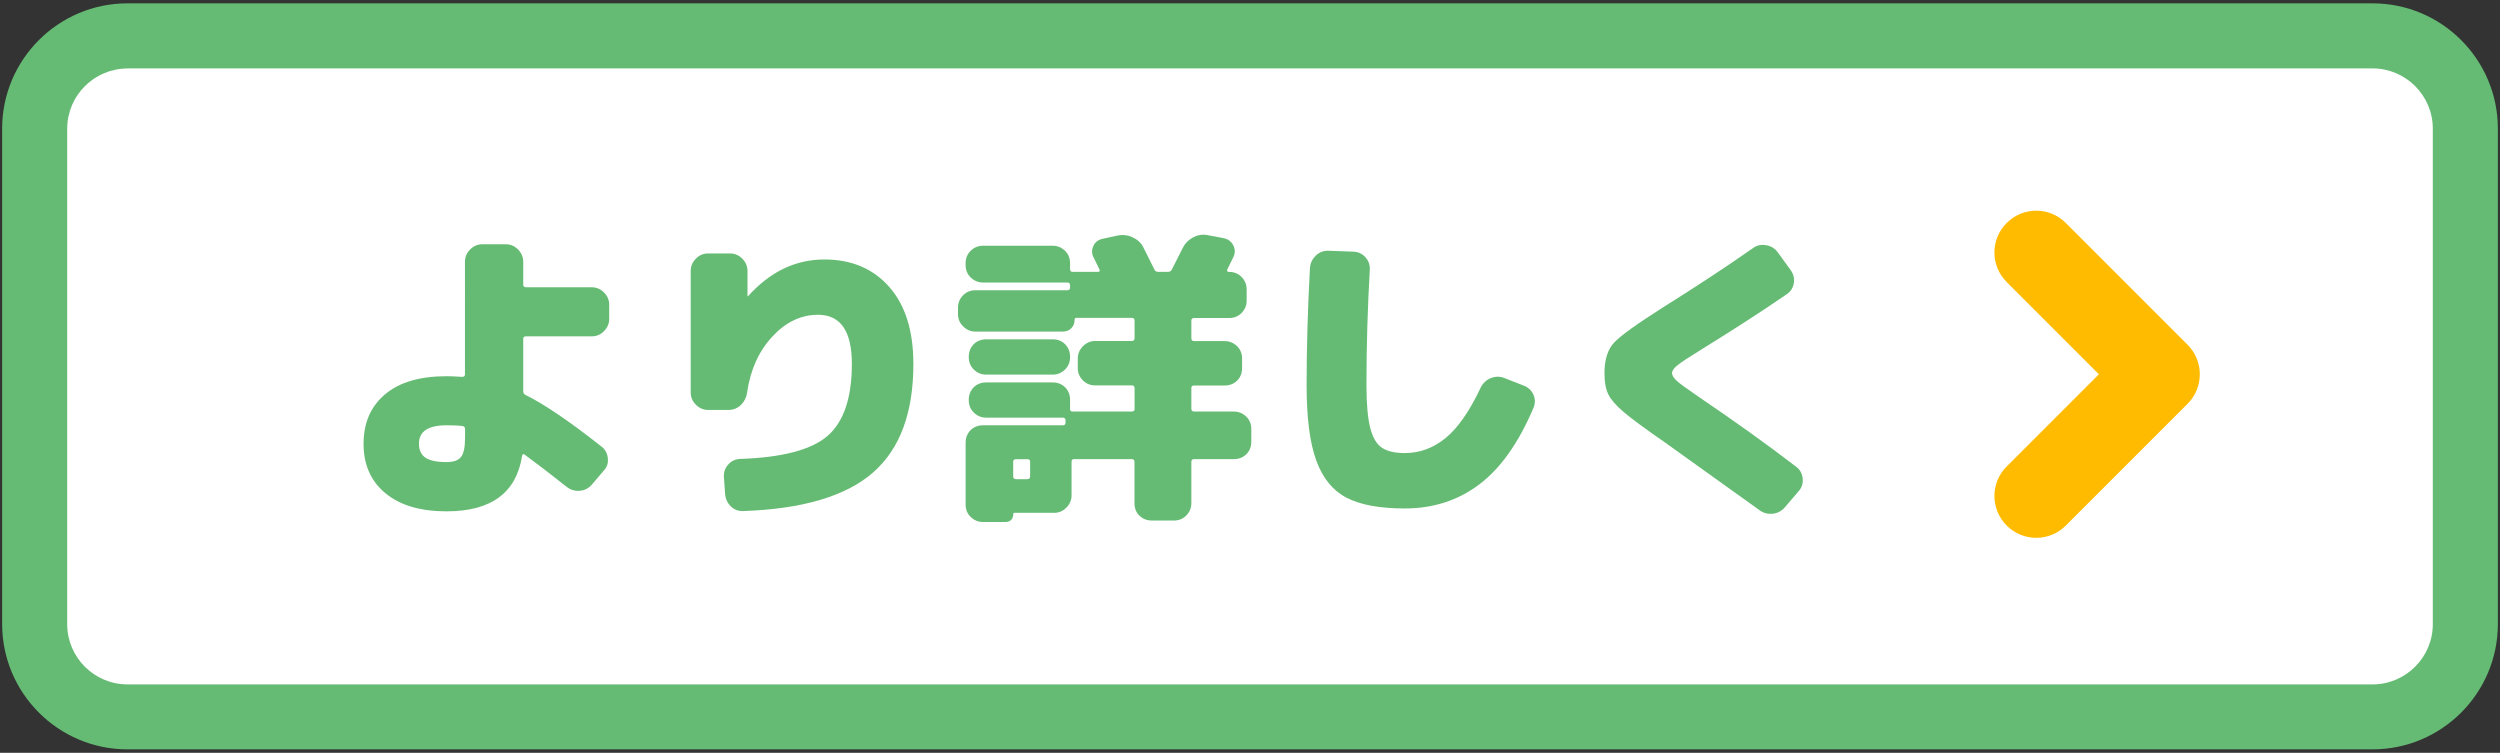
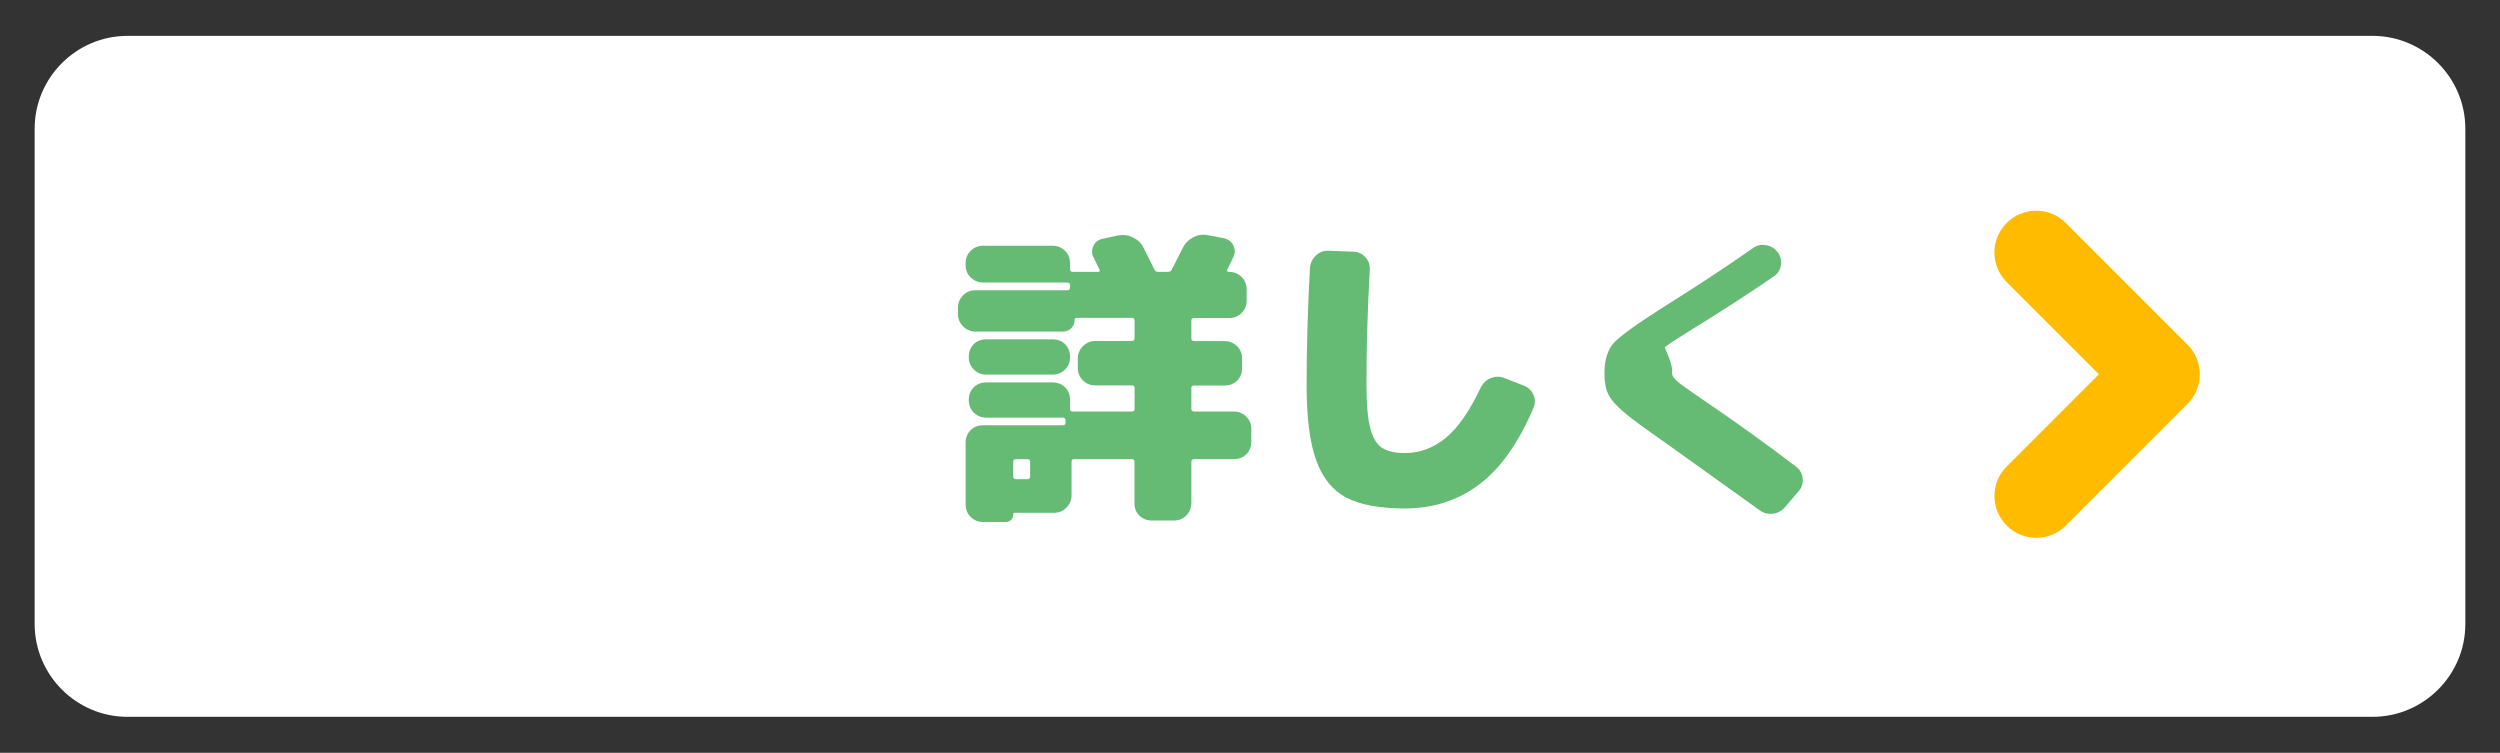
<svg xmlns="http://www.w3.org/2000/svg" id="レイヤー_1" x="0px" y="0px" viewBox="0 0 269 81" style="enable-background:new 0 0 269 81;" xml:space="preserve">
  <rect x="0" y="0" width="269" height="81" fill="#333333" stroke="none" />
  <style type="text/css"> .st0{fill:#FFFFFF;} .st1{fill:#65BB73;} .st2{fill:#FFBB00;} </style>
  <g>
    <g>
      <path class="st0" d="M255.29,77.13H13.71c-5.49,0-9.98-4.49-9.98-9.98V13.84c0-5.49,4.49-9.98,9.98-9.98h241.58 c5.49,0,9.98,4.49,9.98,9.98v53.31C265.27,72.64,260.78,77.13,255.29,77.13z" />
-       <path class="st1" d="M255.29,80.63H13.71c-7.43,0-13.48-6.05-13.48-13.48V13.84c0-7.43,6.05-13.48,13.48-13.48h241.58 c7.43,0,13.48,6.04,13.48,13.48v53.31C268.77,74.59,262.72,80.63,255.29,80.63z M13.71,7.37c-3.57,0-6.48,2.91-6.48,6.48v53.31 c0,3.57,2.91,6.48,6.48,6.48h241.58c3.57,0,6.48-2.91,6.48-6.48V13.84c0-3.57-2.91-6.48-6.48-6.48H13.71z" />
    </g>
    <g>
-       <path class="st1" d="M64.97,50.63l-1.29,1.52c-0.35,0.4-0.79,0.62-1.31,0.66s-0.99-0.1-1.4-0.43c-1.9-1.5-3.4-2.65-4.53-3.47 c-0.13-0.09-0.22-0.04-0.26,0.13c-0.62,3.99-3.33,5.98-8.13,5.98c-2.82,0-5.01-0.65-6.58-1.95s-2.35-3.07-2.35-5.32 c0-2.25,0.77-4.02,2.31-5.32c1.54-1.3,3.75-1.95,6.61-1.95c0.38,0,0.94,0.02,1.69,0.07c0.2,0,0.3-0.09,0.3-0.26V28.16 c0-0.51,0.19-0.95,0.56-1.32c0.37-0.37,0.81-0.56,1.32-0.56h2.51c0.51,0,0.95,0.19,1.32,0.56c0.37,0.38,0.56,0.82,0.56,1.32v2.45 c0,0.2,0.1,0.3,0.3,0.3h7.07c0.51,0,0.95,0.19,1.32,0.56c0.38,0.38,0.56,0.82,0.56,1.32v1.52c0,0.51-0.19,0.95-0.56,1.32 c-0.37,0.38-0.81,0.56-1.32,0.56h-7.07c-0.2,0-0.3,0.09-0.3,0.26v5.65c0,0.2,0.09,0.33,0.26,0.4c2.03,1.01,4.75,2.86,8.16,5.55 c0.4,0.31,0.62,0.72,0.68,1.24S65.33,50.25,64.97,50.63z M50.04,47.09v-0.93c0-0.18-0.1-0.29-0.3-0.33 c-0.35-0.04-0.91-0.07-1.69-0.07c-1.98,0-2.97,0.66-2.97,1.98c0,0.68,0.23,1.18,0.69,1.5c0.46,0.32,1.22,0.48,2.28,0.48 c0.75,0,1.27-0.18,1.55-0.55C49.89,48.83,50.04,48.13,50.04,47.09z" />
-       <path class="st1" d="M88.7,27.92c2.93,0,5.26,0.99,6.99,2.96s2.59,4.73,2.59,8.28c0,5.27-1.45,9.17-4.36,11.7 c-2.91,2.53-7.56,3.91-13.95,4.13c-0.53,0.02-0.97-0.15-1.34-0.51c-0.36-0.36-0.57-0.81-0.61-1.34l-0.13-1.85 c-0.02-0.51,0.14-0.95,0.48-1.32c0.34-0.38,0.77-0.57,1.27-0.59c4.56-0.15,7.71-0.99,9.43-2.5s2.59-4.08,2.59-7.72 c0-3.52-1.21-5.29-3.64-5.29c-1.83,0-3.47,0.78-4.92,2.35c-1.45,1.56-2.36,3.57-2.71,6.01c-0.07,0.53-0.29,0.97-0.66,1.34 c-0.38,0.36-0.83,0.54-1.35,0.54h-2.18c-0.51,0-0.95-0.19-1.32-0.56c-0.38-0.38-0.56-0.82-0.56-1.32V29.15 c0-0.51,0.19-0.95,0.56-1.32c0.37-0.38,0.81-0.56,1.32-0.56h2.35c0.51,0,0.95,0.19,1.32,0.56c0.37,0.38,0.56,0.82,0.56,1.32v2.74 l0.07-0.03C82.86,29.24,85.59,27.92,88.7,27.92z" />
      <path class="st1" d="M128.49,44.28h4.26c0.53,0,0.98,0.19,1.36,0.56c0.35,0.35,0.53,0.79,0.53,1.32v1.36c0,0.55-0.18,1-0.53,1.35 s-0.8,0.53-1.36,0.53h-4.26c-0.2,0-0.3,0.1-0.3,0.3v4.43c0,0.53-0.19,0.98-0.56,1.35c-0.35,0.35-0.79,0.53-1.32,0.53h-2.35 c-0.55,0-1-0.18-1.36-0.53s-0.53-0.8-0.53-1.35V49.7c0-0.2-0.1-0.3-0.3-0.3h-6.21c-0.18,0-0.26,0.1-0.26,0.3v3.6 c0,0.51-0.19,0.95-0.56,1.32c-0.37,0.38-0.81,0.56-1.32,0.56h-4.26c-0.09,0-0.13,0.04-0.13,0.13c0,0.26-0.08,0.47-0.23,0.63 c-0.15,0.15-0.36,0.23-0.63,0.23h-2.38c-0.53,0-0.98-0.19-1.36-0.56c-0.35-0.35-0.53-0.79-0.53-1.32v-6.64 c0-0.55,0.18-1,0.53-1.36c0.35-0.35,0.8-0.53,1.36-0.53h8.56c0.2,0,0.3-0.09,0.3-0.26v-0.26c0-0.2-0.1-0.3-0.3-0.3h-8.23 c-0.53,0-0.98-0.19-1.35-0.56c-0.35-0.35-0.53-0.79-0.53-1.32v-0.03c0-0.55,0.18-1,0.53-1.35c0.35-0.35,0.8-0.53,1.35-0.53h7.14 c0.55,0,1,0.18,1.35,0.53s0.53,0.8,0.53,1.35v0.99c0,0.18,0.09,0.26,0.26,0.26h6.38c0.2,0,0.3-0.09,0.3-0.26v-2.25 c0-0.2-0.1-0.3-0.3-0.3h-3.93c-0.53,0-0.97-0.18-1.32-0.53c-0.38-0.37-0.56-0.83-0.56-1.35v-1.02c0-0.51,0.19-0.95,0.56-1.32 c0.37-0.37,0.81-0.56,1.32-0.56h3.93c0.2,0,0.3-0.1,0.3-0.3V34.5c0-0.2-0.1-0.3-0.3-0.3h-5.95c-0.13,0-0.2,0.07-0.2,0.2 c0,0.38-0.12,0.68-0.36,0.92c-0.24,0.24-0.55,0.36-0.93,0.36h-9.38c-0.51,0-0.95-0.19-1.32-0.56c-0.38-0.37-0.56-0.81-0.56-1.32 v-0.69c0-0.53,0.19-0.98,0.56-1.35c0.35-0.35,0.79-0.53,1.32-0.53h9.88c0.2,0,0.3-0.1,0.3-0.3V30.7c0-0.2-0.1-0.3-0.3-0.3h-9.05 c-0.53,0-0.98-0.19-1.36-0.56c-0.35-0.35-0.53-0.79-0.53-1.32v-0.2c0-0.53,0.18-0.97,0.53-1.32c0.38-0.38,0.83-0.56,1.36-0.56 h7.47c0.53,0,0.98,0.19,1.35,0.56c0.35,0.35,0.53,0.79,0.53,1.32v0.63c0,0.2,0.09,0.3,0.26,0.3h2.78c0.07,0,0.11-0.02,0.13-0.07 c0.04-0.07,0.04-0.12,0-0.17l-0.63-1.29c-0.22-0.4-0.23-0.81-0.03-1.26c0.18-0.4,0.5-0.65,0.96-0.76l1.65-0.36 c0.55-0.11,1.07-0.05,1.55,0.17c0.55,0.24,0.95,0.59,1.19,1.06l1.19,2.38c0.07,0.2,0.2,0.3,0.4,0.3h1.09c0.2,0,0.33-0.08,0.4-0.23 l1.19-2.35c0.22-0.46,0.58-0.84,1.09-1.12c0.48-0.26,0.99-0.35,1.52-0.26l1.75,0.33c0.48,0.09,0.84,0.34,1.06,0.76 c0.22,0.42,0.23,0.84,0.03,1.26l-0.66,1.35c-0.04,0.07-0.04,0.13,0,0.2c0.02,0.04,0.08,0.07,0.17,0.07h0.03 c0.53,0,0.97,0.18,1.32,0.53c0.38,0.38,0.56,0.83,0.56,1.36v1.19c0,0.53-0.19,0.98-0.56,1.35c-0.35,0.35-0.79,0.53-1.32,0.53 h-3.77c-0.2,0-0.3,0.09-0.3,0.26v1.92c0,0.2,0.1,0.3,0.3,0.3h3.27c0.53,0,0.98,0.19,1.36,0.56c0.35,0.35,0.53,0.79,0.53,1.32v1.02 c0,0.55-0.18,1-0.53,1.35c-0.35,0.35-0.8,0.53-1.36,0.53h-3.27c-0.2,0-0.3,0.09-0.3,0.26v2.25 C128.19,44.18,128.29,44.28,128.49,44.28z M115.14,38.4v0.03c0,0.53-0.18,0.97-0.53,1.32c-0.38,0.38-0.83,0.56-1.35,0.56h-7.14 c-0.53,0-0.98-0.19-1.35-0.56c-0.35-0.35-0.53-0.79-0.53-1.32V38.4c0-0.55,0.18-1,0.53-1.36c0.35-0.35,0.8-0.53,1.35-0.53h7.14 c0.55,0,1,0.18,1.35,0.53C114.96,37.4,115.14,37.85,115.14,38.4z M110.84,51.26v-1.59c0-0.18-0.1-0.26-0.3-0.26h-1.22 c-0.2,0-0.3,0.09-0.3,0.26v1.59c0,0.2,0.1,0.3,0.3,0.3h1.22C110.74,51.55,110.84,51.46,110.84,51.26z" />
      <path class="st1" d="M151.16,48.75c1.61,0,3.07-0.54,4.39-1.62c1.32-1.08,2.58-2.89,3.77-5.42c0.24-0.48,0.6-0.83,1.07-1.02 s0.95-0.21,1.44-0.03l2.12,0.83c0.48,0.18,0.83,0.5,1.04,0.96c0.21,0.46,0.21,0.94,0.02,1.42c-1.61,3.79-3.56,6.54-5.85,8.26 c-2.29,1.72-4.96,2.58-8,2.58c-2.71,0-4.8-0.39-6.28-1.16c-1.48-0.77-2.56-2.1-3.25-4c-0.69-1.89-1.04-4.58-1.04-8.06 c0-4.08,0.12-8.29,0.36-12.66c0.04-0.53,0.26-0.97,0.64-1.34c0.38-0.36,0.84-0.53,1.37-0.51l2.68,0.1 c0.51,0.02,0.93,0.22,1.27,0.59c0.34,0.38,0.5,0.82,0.48,1.32c-0.24,4.19-0.36,8.35-0.36,12.49c0,2,0.14,3.53,0.41,4.58 c0.27,1.05,0.7,1.76,1.27,2.13C149.29,48.56,150.1,48.75,151.16,48.75z" />
-       <path class="st1" d="M179.91,40.15c0,0.24,0.17,0.52,0.51,0.83c0.34,0.31,1.16,0.9,2.46,1.79c3.81,2.58,7.28,5.07,10.41,7.47 c0.4,0.31,0.62,0.72,0.68,1.24c0.05,0.52-0.08,0.96-0.41,1.34l-1.52,1.78c-0.35,0.4-0.79,0.62-1.3,0.68 c-0.52,0.05-0.99-0.07-1.41-0.38l-10.15-7.27c-2.16-1.5-3.65-2.59-4.46-3.29c-0.82-0.69-1.37-1.32-1.65-1.88 c-0.29-0.56-0.43-1.33-0.43-2.3c0-1.45,0.35-2.56,1.04-3.3s2.51-2.05,5.44-3.9c3.41-2.14,6.58-4.22,9.48-6.25 c0.42-0.31,0.89-0.42,1.42-0.33c0.53,0.09,0.95,0.34,1.26,0.76l1.39,1.92c0.31,0.42,0.42,0.88,0.35,1.39 c-0.08,0.51-0.33,0.9-0.74,1.19c-2.69,1.85-5.75,3.83-9.19,5.95c-1.32,0.81-2.18,1.38-2.58,1.7 C180.11,39.6,179.91,39.89,179.91,40.15z" />
+       <path class="st1" d="M179.91,40.15c0,0.24,0.17,0.52,0.51,0.83c0.34,0.31,1.16,0.9,2.46,1.79c3.81,2.58,7.28,5.07,10.41,7.47 c0.4,0.31,0.62,0.72,0.68,1.24c0.05,0.52-0.08,0.96-0.41,1.34l-1.52,1.78c-0.35,0.4-0.79,0.62-1.3,0.68 c-0.52,0.05-0.99-0.07-1.41-0.38l-10.15-7.27c-2.16-1.5-3.65-2.59-4.46-3.29c-0.82-0.69-1.37-1.32-1.65-1.88 c-0.29-0.56-0.43-1.33-0.43-2.3c0-1.45,0.35-2.56,1.04-3.3s2.51-2.05,5.44-3.9c3.41-2.14,6.58-4.22,9.48-6.25 c0.42-0.31,0.89-0.42,1.42-0.33c0.53,0.09,0.95,0.34,1.26,0.76c0.31,0.42,0.42,0.88,0.35,1.39 c-0.08,0.51-0.33,0.9-0.74,1.19c-2.69,1.85-5.75,3.83-9.19,5.95c-1.32,0.81-2.18,1.38-2.58,1.7 C180.11,39.6,179.91,39.89,179.91,40.15z" />
    </g>
    <path class="st2" d="M219.1,57.87c-1.15,0-2.3-0.44-3.18-1.32c-1.76-1.76-1.76-4.61,0-6.36l9.92-9.92l-9.92-9.92 c-1.76-1.76-1.76-4.61,0-6.36c1.76-1.76,4.61-1.76,6.36,0l13.1,13.1c0.84,0.84,1.32,1.99,1.32,3.18s-0.47,2.34-1.32,3.18 l-13.1,13.1C221.4,57.43,220.25,57.87,219.1,57.87z" />
  </g>
</svg>